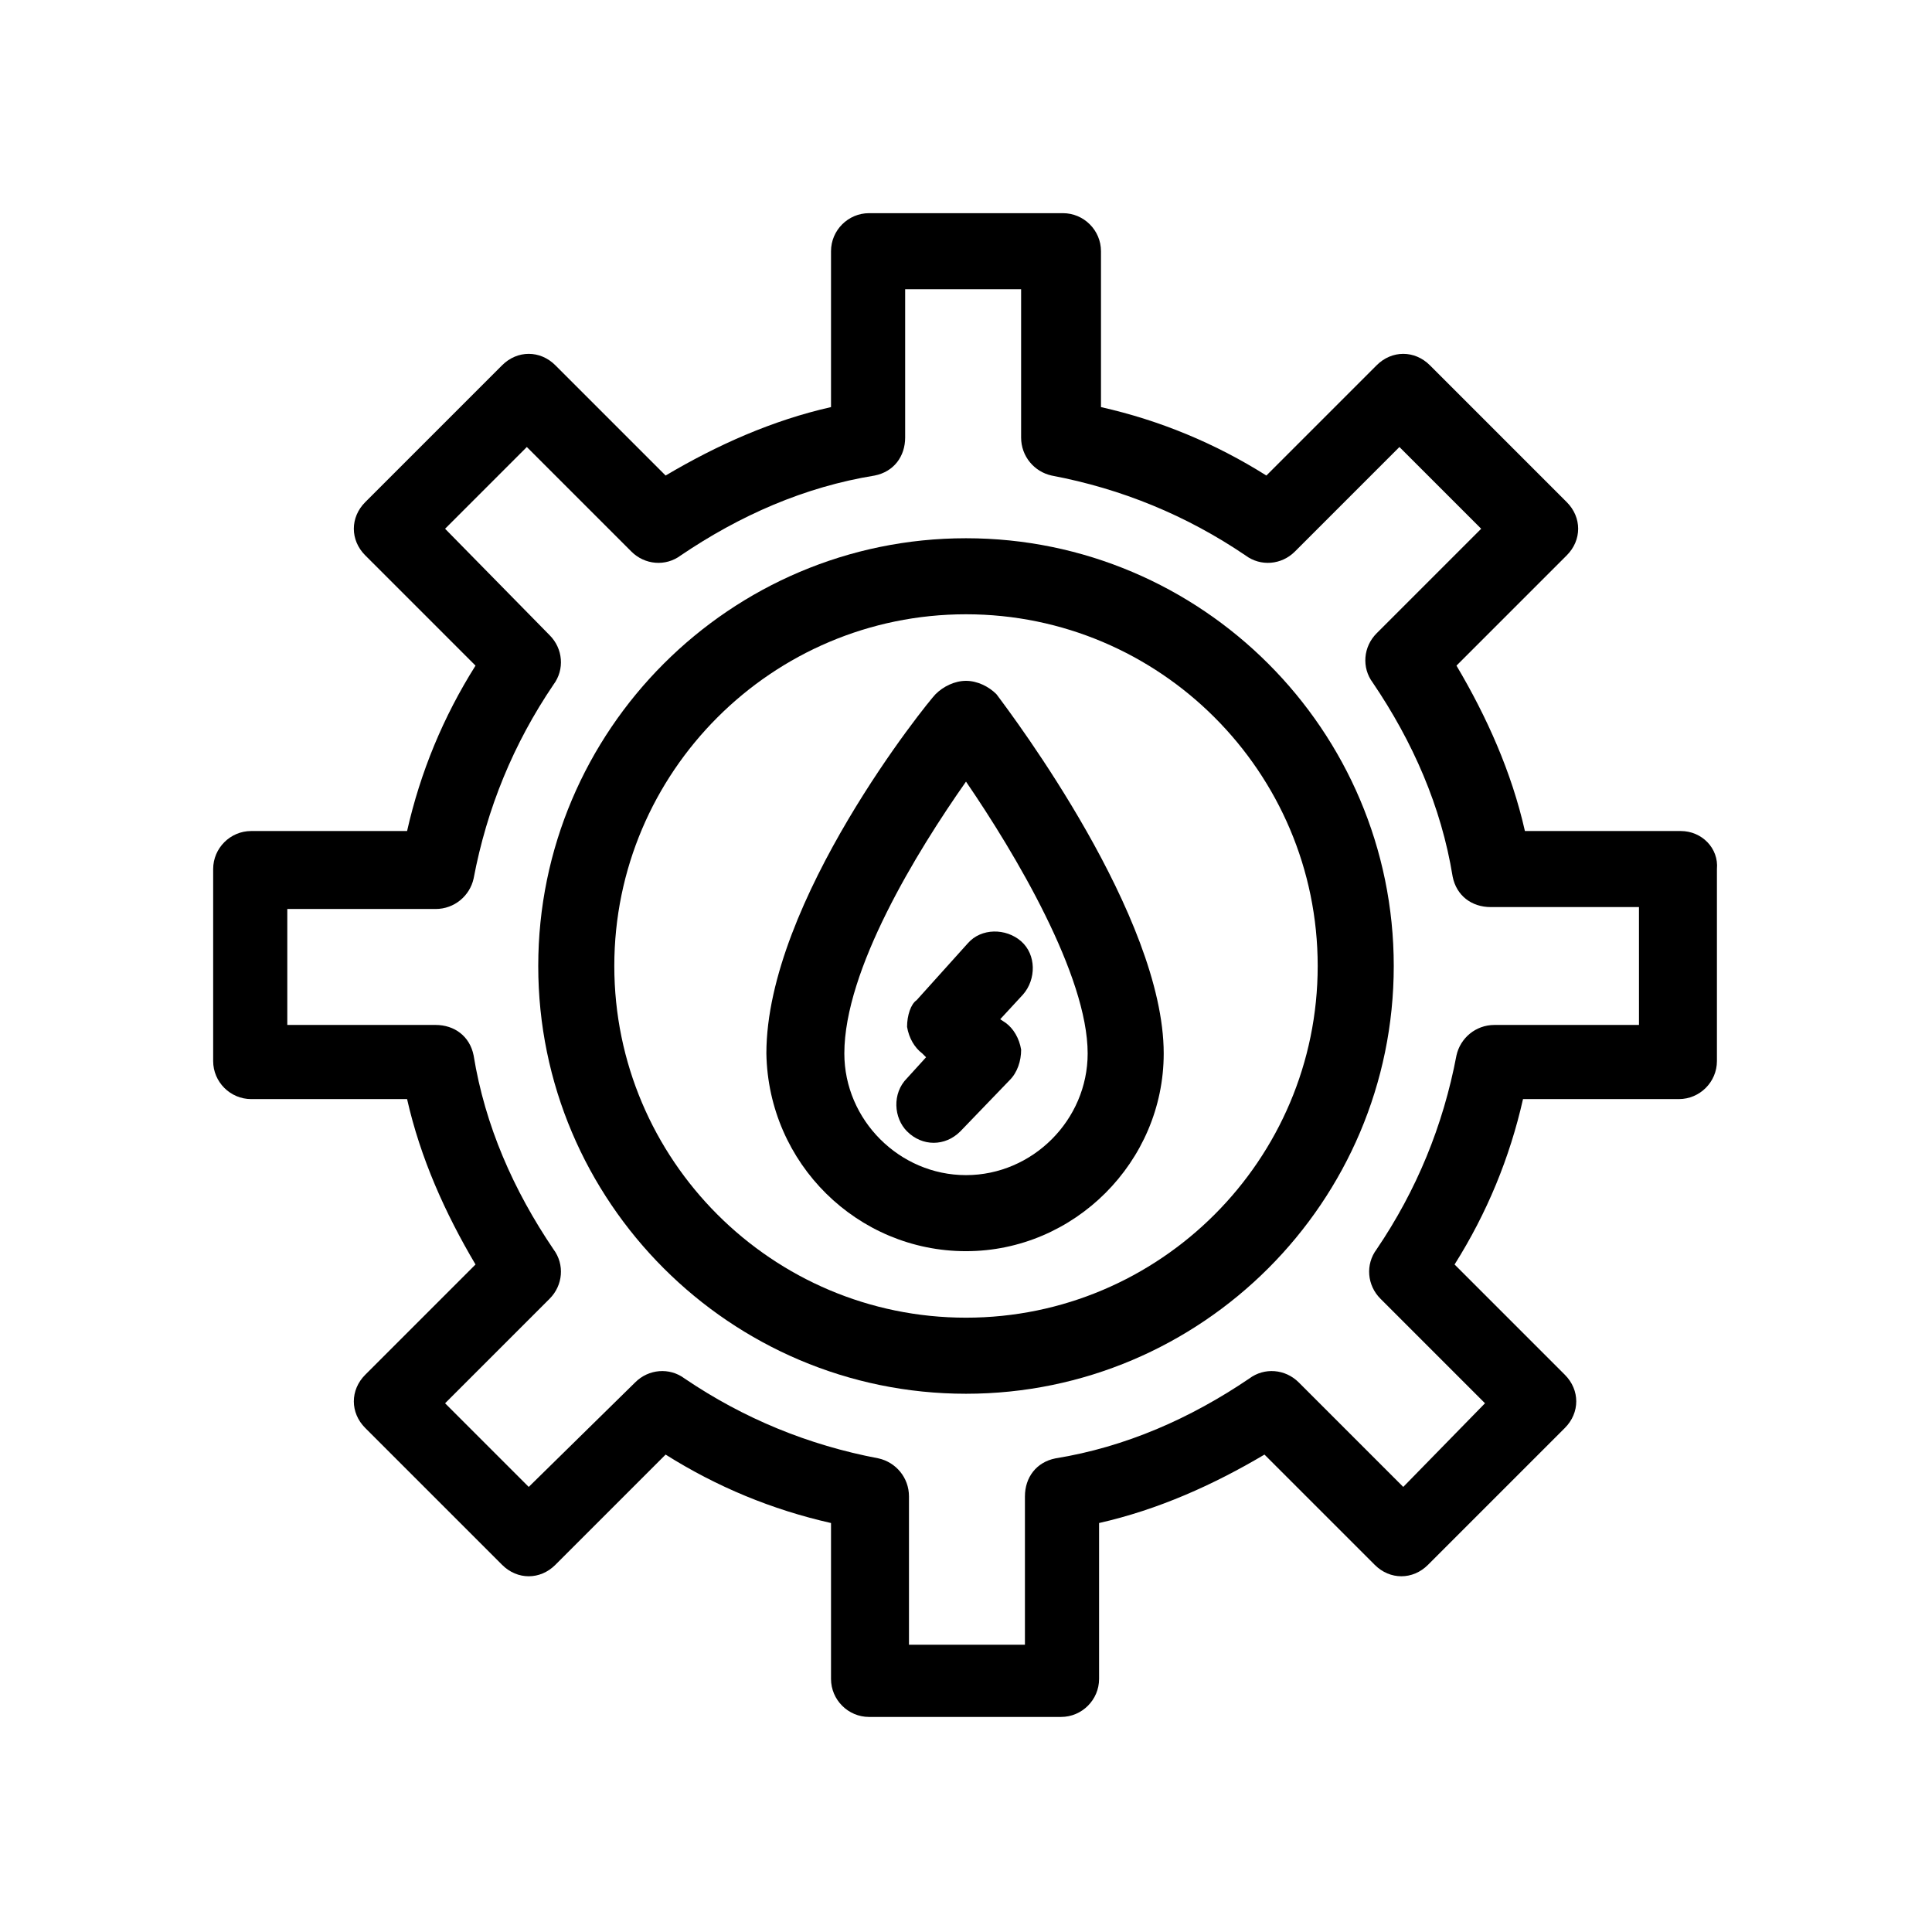
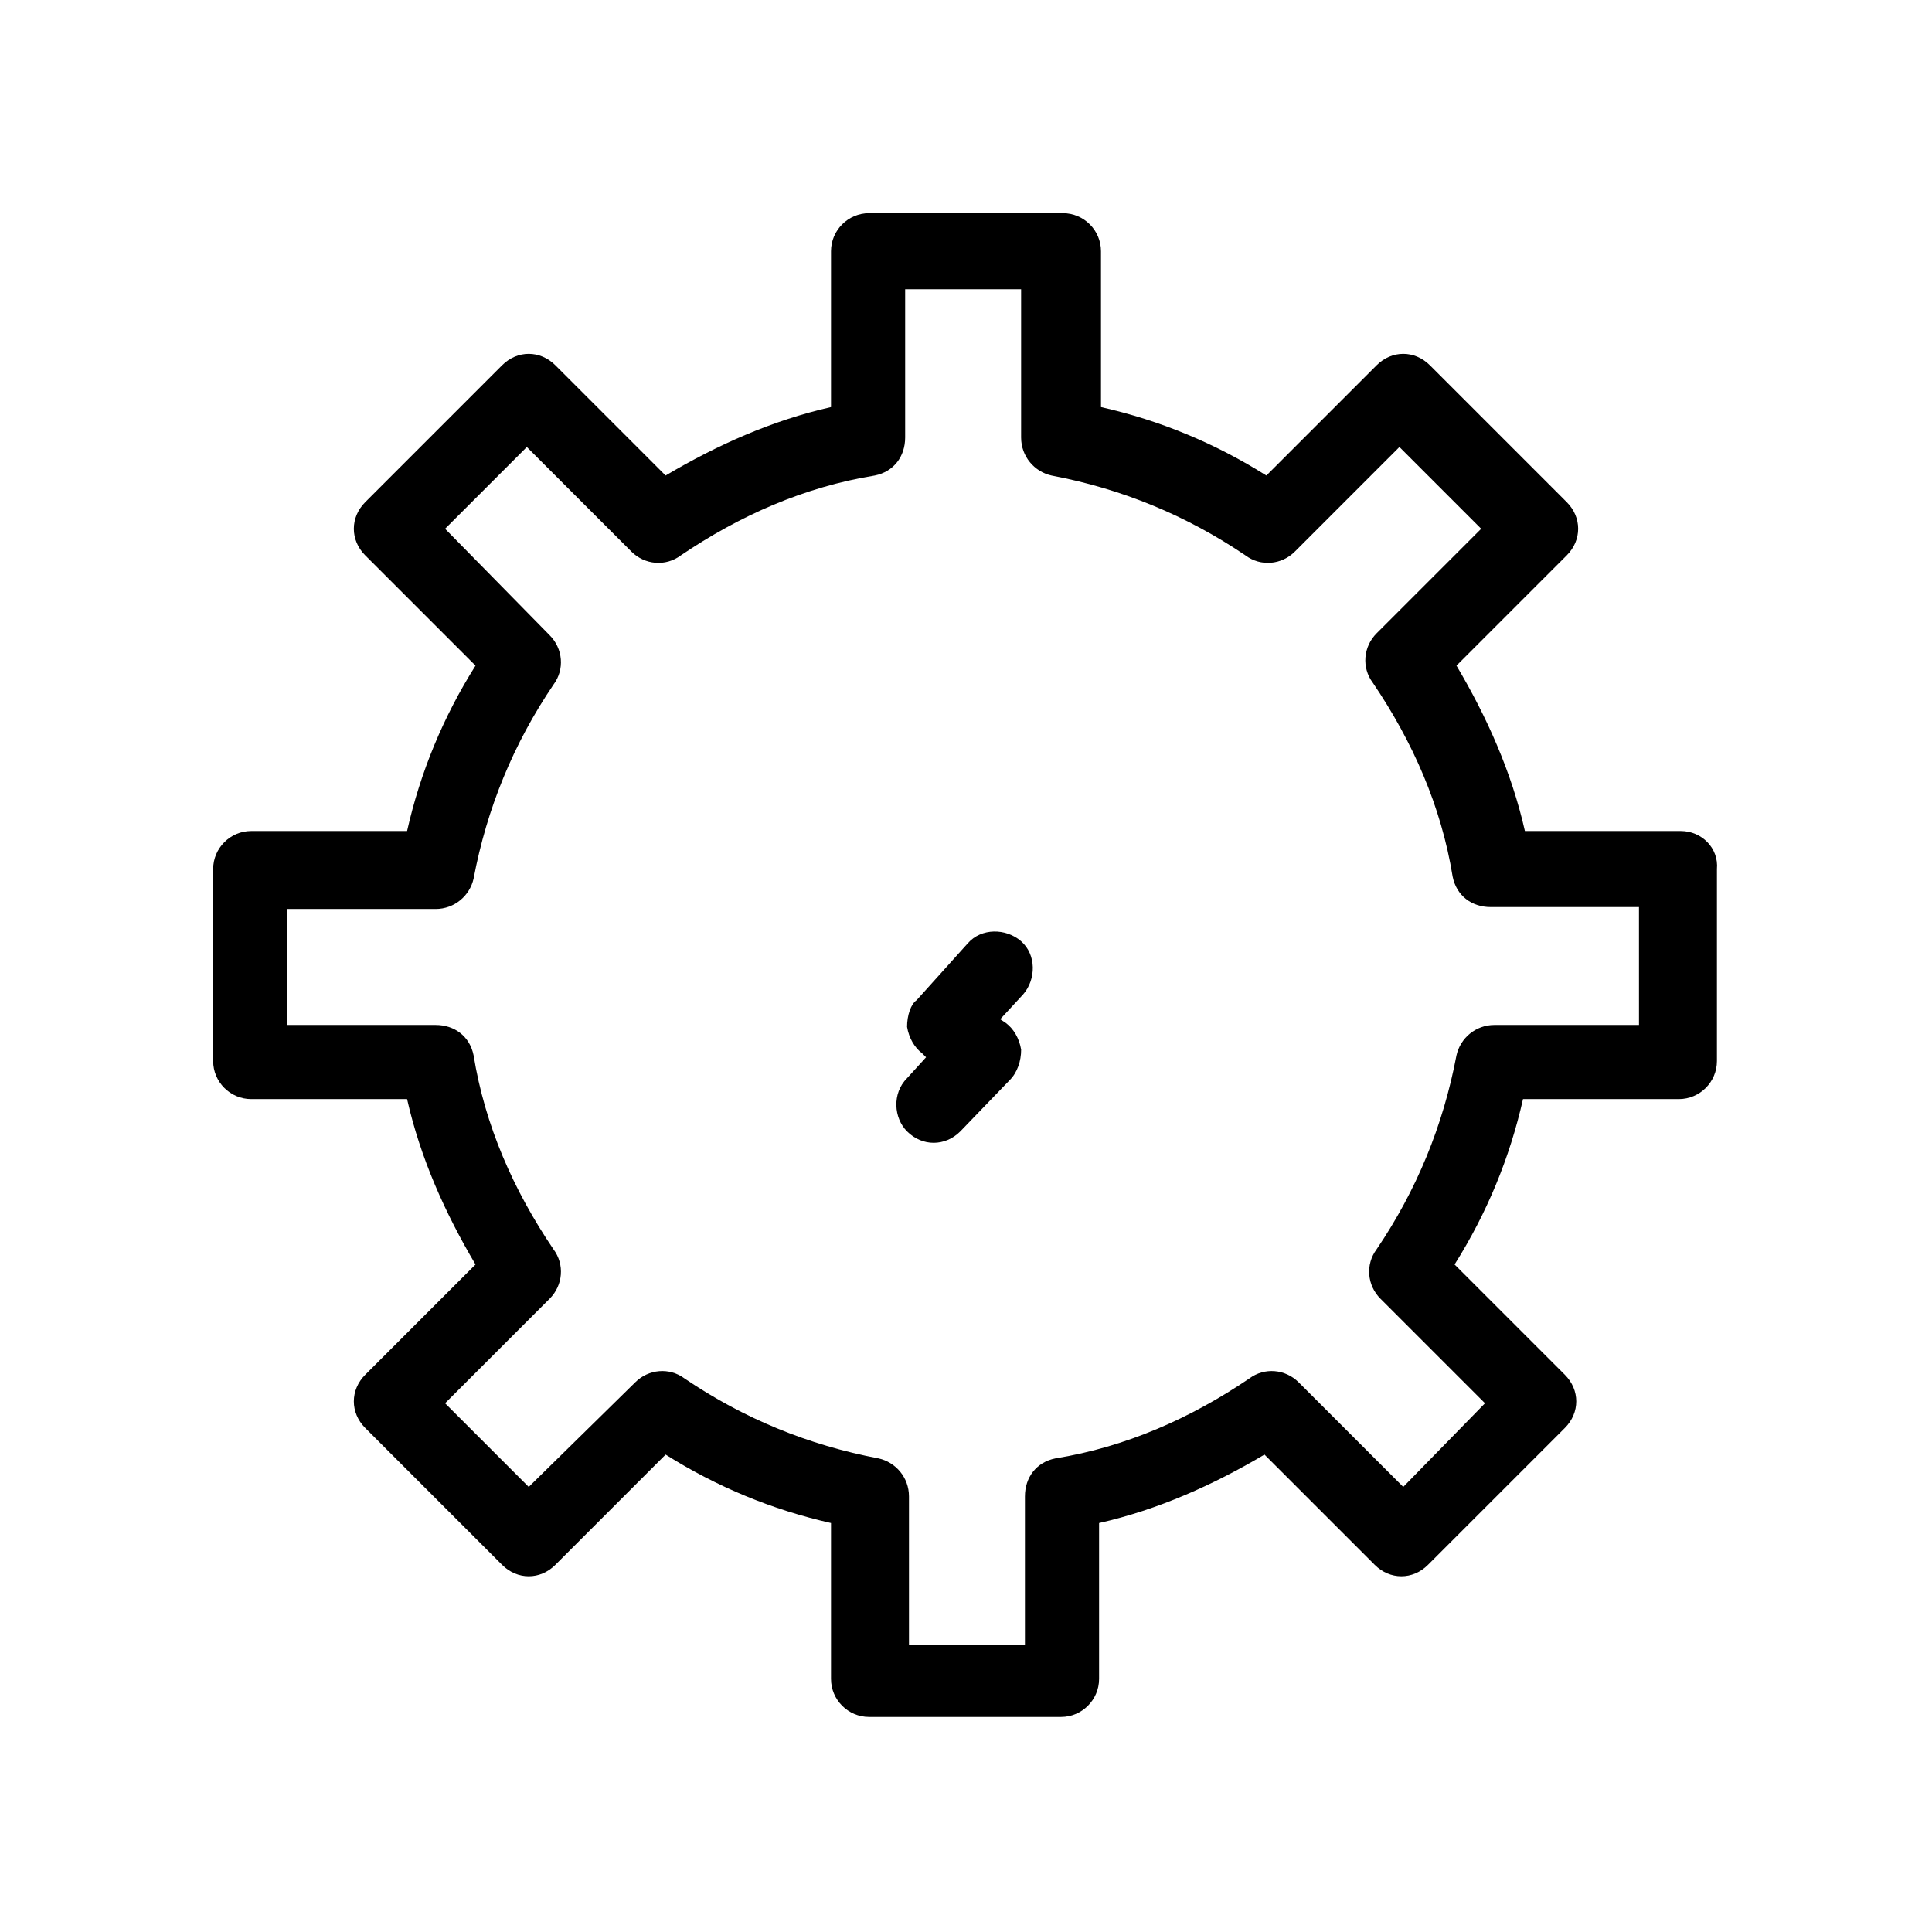
<svg xmlns="http://www.w3.org/2000/svg" fill="#000000" width="800px" height="800px" version="1.1" viewBox="144 144 512 512">
  <g>
-     <path d="m400 286.64c-62.473 0-113.36 50.883-113.36 113.36-0.004 62.477 50.883 113.36 113.36 113.36s113.36-50.883 113.36-113.36-50.883-113.36-113.36-113.36zm0 206.56c-51.387 0-93.203-41.816-93.203-93.203-0.004-51.391 41.812-93.207 93.203-93.207 51.387 0 93.203 41.816 93.203 93.207 0 51.387-41.816 93.203-93.203 93.203z" />
    <path d="m589.43 364.23h-41.312c-3.527-15.617-10.078-30.23-18.137-43.832l29.223-29.223c4.031-4.031 4.031-10.078 0-14.105l-36.273-36.273c-4.031-4.031-10.078-4.031-14.105 0l-29.223 29.223c-13.602-8.566-28.215-14.609-43.832-18.137v-41.312c0-5.543-4.535-10.078-10.078-10.078h-51.387c-5.543 0-10.078 4.535-10.078 10.078v41.312c-15.617 3.527-30.23 10.078-43.832 18.137l-29.223-29.223c-4.031-4.031-10.078-4.031-14.105 0l-36.273 36.273c-4.031 4.031-4.031 10.078 0 14.105l29.223 29.223c-8.566 13.602-14.609 28.215-18.137 43.832h-41.312c-5.543 0-10.078 4.535-10.078 10.078v50.883c0 5.543 4.535 10.078 10.078 10.078h41.312c3.527 15.617 10.078 30.23 18.137 43.832l-29.223 29.223c-4.031 4.031-4.031 10.078 0 14.105l36.273 36.273c4.031 4.031 10.078 4.031 14.105 0l29.223-29.223c13.602 8.566 28.215 14.609 43.832 18.137v41.312c0 5.543 4.535 10.078 10.078 10.078h50.883c5.543 0 10.078-4.535 10.078-10.078v-41.312c15.617-3.527 30.23-10.078 43.832-18.137l29.223 29.223c4.031 4.031 10.078 4.031 14.105 0l36.273-36.273c4.031-4.031 4.031-10.078 0-14.105l-29.223-29.223c8.566-13.602 14.609-28.215 18.137-43.832h41.312c5.543 0 10.078-4.535 10.078-10.078v-50.883c0.504-5.543-4.031-10.078-9.574-10.078zm-10.074 51.391h-39.297c-5.039 0-9.07 3.527-10.078 8.062-3.527 18.641-10.578 35.77-21.16 51.387-3.023 4.031-2.519 9.574 1.008 13.098l27.711 27.711-21.664 22.168-27.711-27.711c-3.527-3.527-9.07-4.031-13.098-1.008-15.617 10.578-32.746 18.137-51.387 21.16-5.039 1.008-8.062 5.039-8.062 10.078v39.297h-30.73v-39.297c0-5.039-3.527-9.07-8.062-10.078-18.641-3.527-35.77-10.578-51.387-21.16-4.031-3.023-9.574-2.519-13.098 1.008l-28.219 27.711-22.168-22.168 27.711-27.711c3.527-3.527 4.031-9.07 1.008-13.098-10.578-15.617-18.137-32.746-21.16-51.387-1.008-5.039-5.039-8.062-10.078-8.062h-39.297v-30.73h39.297c5.039 0 9.07-3.527 10.078-8.062 3.527-18.641 10.578-35.77 21.16-51.387 3.023-4.031 2.519-9.574-1.008-13.098l-27.711-28.219 21.664-21.664 27.711 27.711c3.527 3.527 9.07 4.031 13.098 1.008 15.617-10.578 32.746-18.137 51.387-21.16 5.039-1.008 8.062-5.039 8.062-10.078v-39.297h30.73v39.297c0 5.039 3.527 9.07 8.062 10.078 18.641 3.527 35.77 10.578 51.387 21.16 4.031 3.023 9.574 2.519 13.098-1.008l27.711-27.711 21.664 21.664-27.711 27.711c-3.527 3.527-4.031 9.07-1.008 13.098 10.578 15.617 18.137 32.746 21.16 51.387 1.008 5.039 5.039 8.062 10.078 8.062h39.297l0.004 31.238z" />
-     <path d="m400 324.43c-3.023 0-6.047 1.512-8.062 3.527s-44.84 54.914-44.84 95.219c0.504 29.223 24.184 52.398 52.902 52.398s52.395-23.68 52.395-52.395c0-36.273-39.801-89.176-44.336-95.219-2.016-2.019-5.039-3.531-8.059-3.531zm0 130.99c-17.633 0-32.242-14.609-32.242-32.242 0-22.168 19.145-53.402 32.242-72.043 13.098 19.145 32.242 51.387 32.242 72.043 0 17.633-14.609 32.242-32.242 32.242z" />
    <path d="m384.38 416.12c0.504 3.023 2.016 5.543 4.031 7.055l1.008 1.008-5.039 5.543c-4.031 4.031-3.527 10.578 0 14.105 2.016 2.016 4.535 3.023 7.055 3.023 2.519 0 5.039-1.008 7.055-3.023l13.098-13.602c2.016-2.016 3.023-5.039 3.023-8.062-0.504-3.023-2.016-5.543-4.031-7.055l-1.512-1.008 6.047-6.551c3.527-4.031 3.527-10.578-0.504-14.105-4.031-3.527-10.578-3.527-14.105 0.504l-13.602 15.113c-1.516 1.008-2.523 4.031-2.523 7.055z" />
  </g>
</svg>